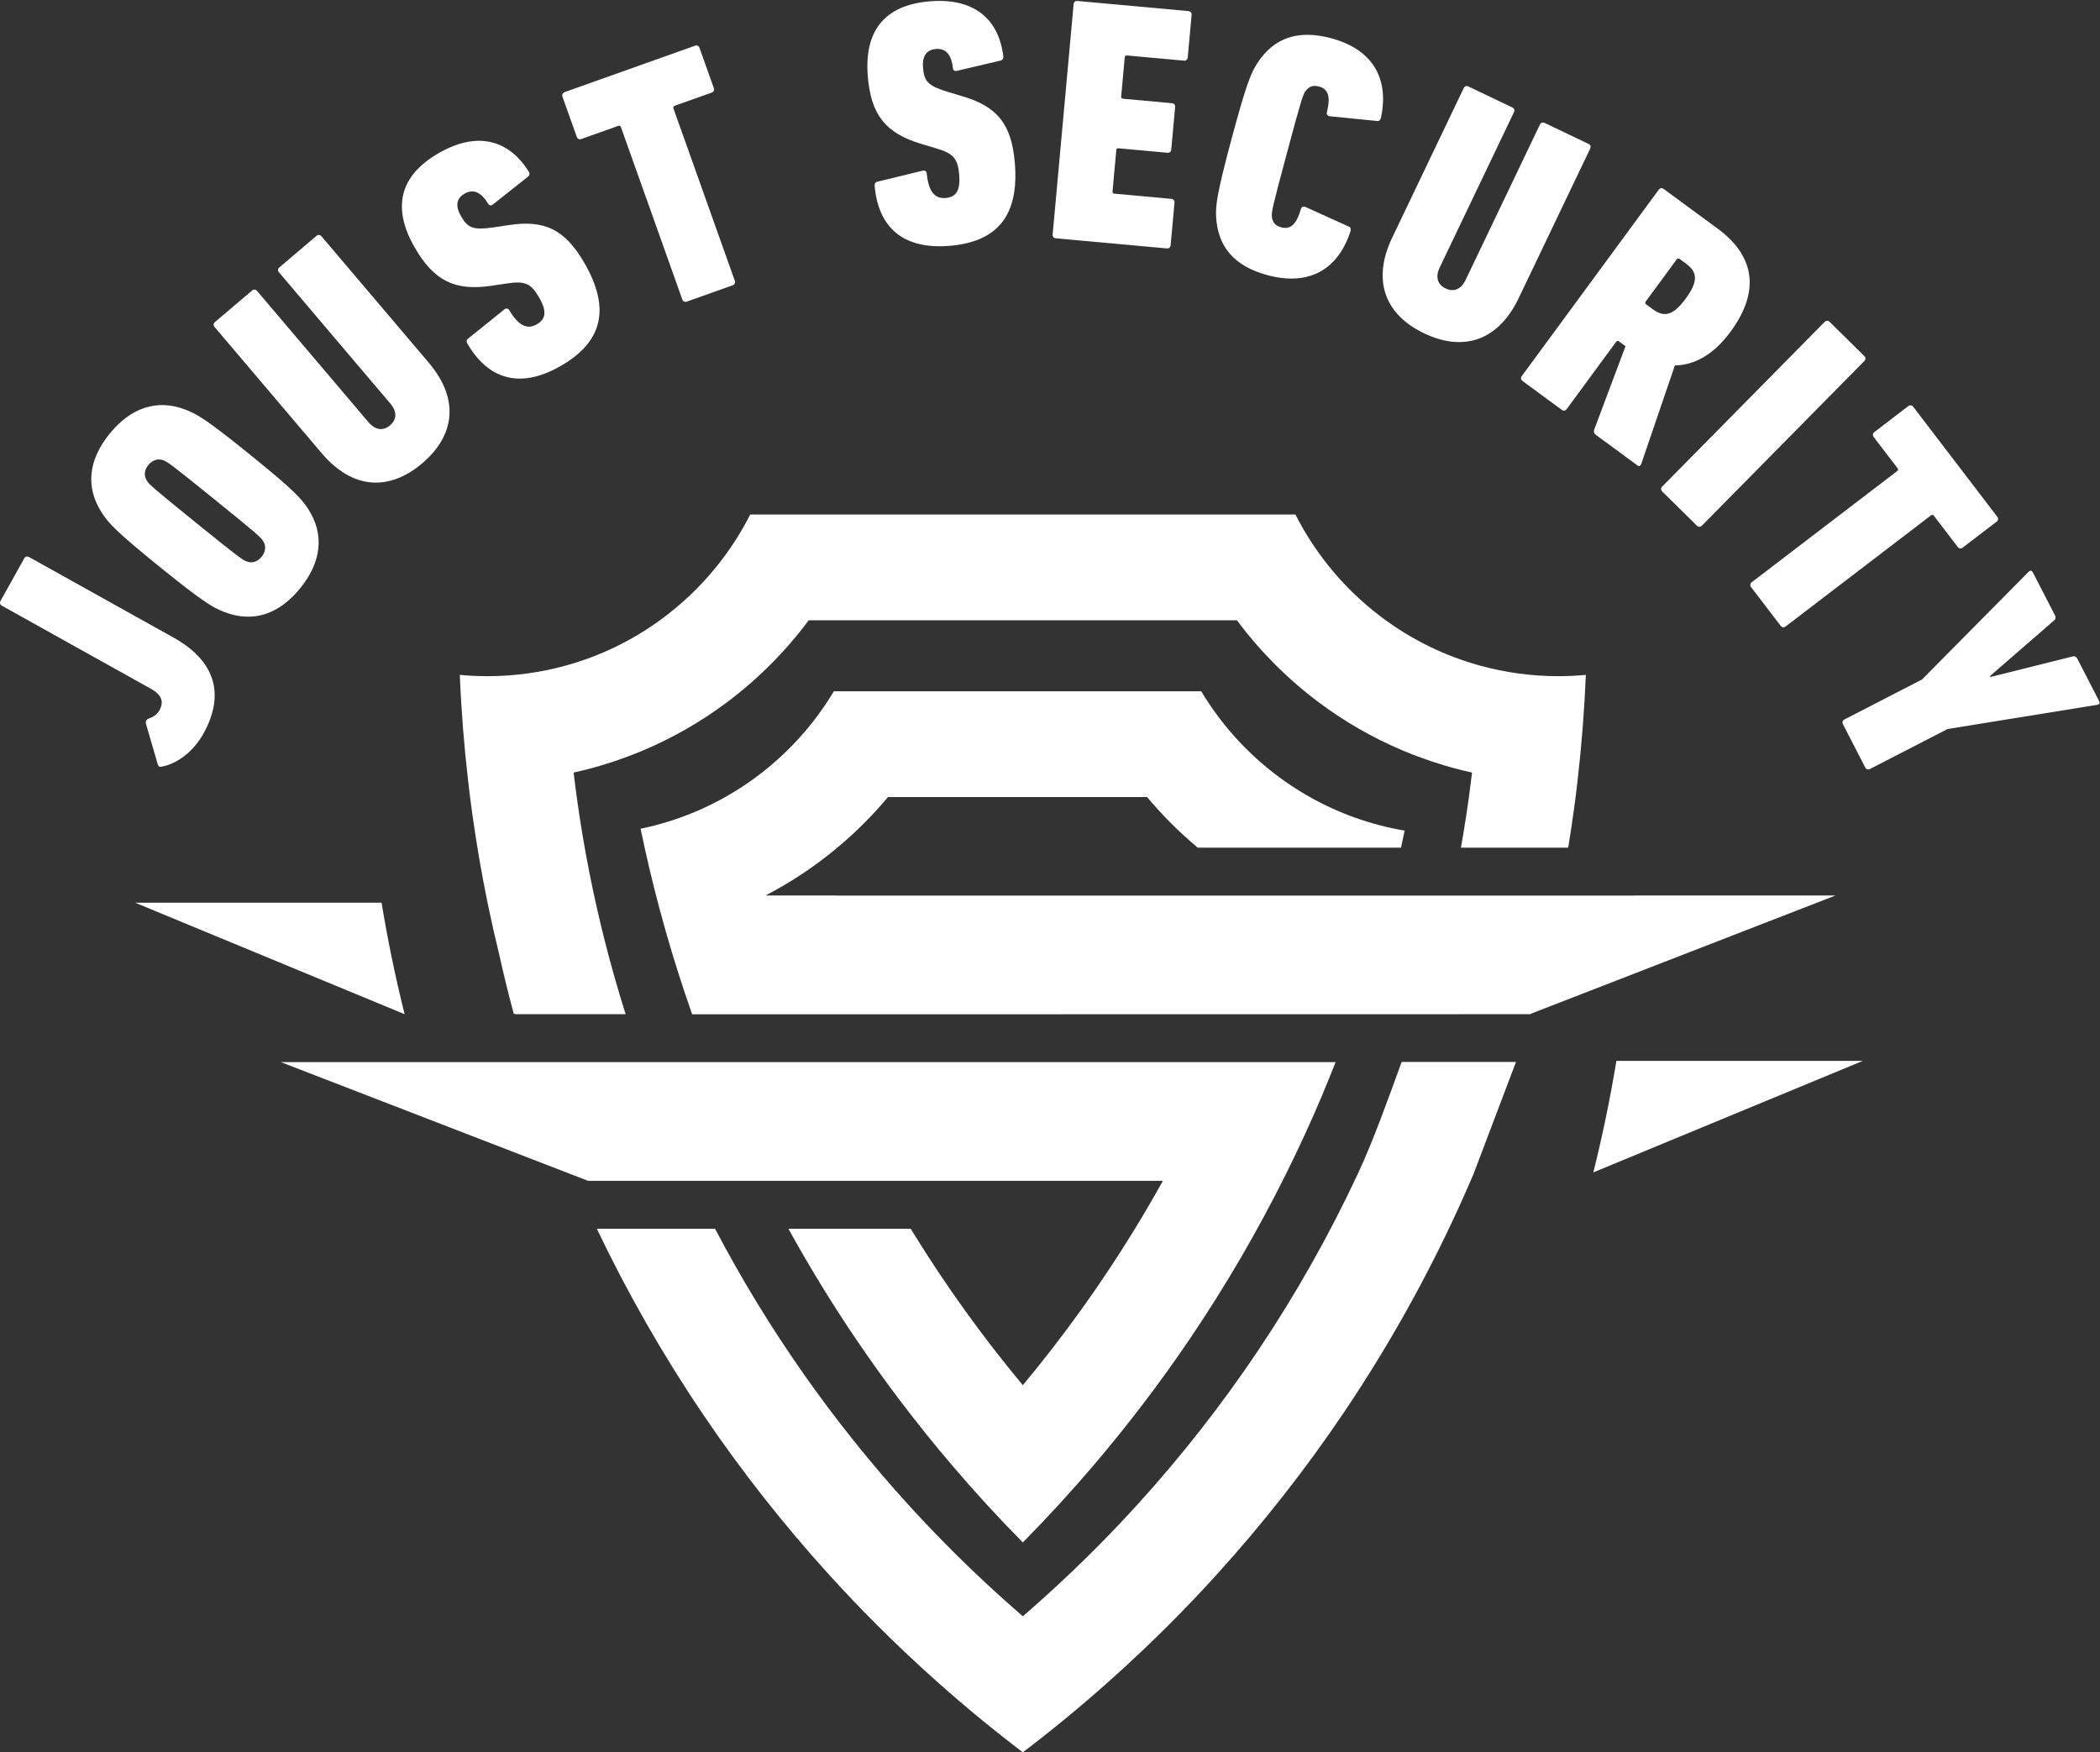
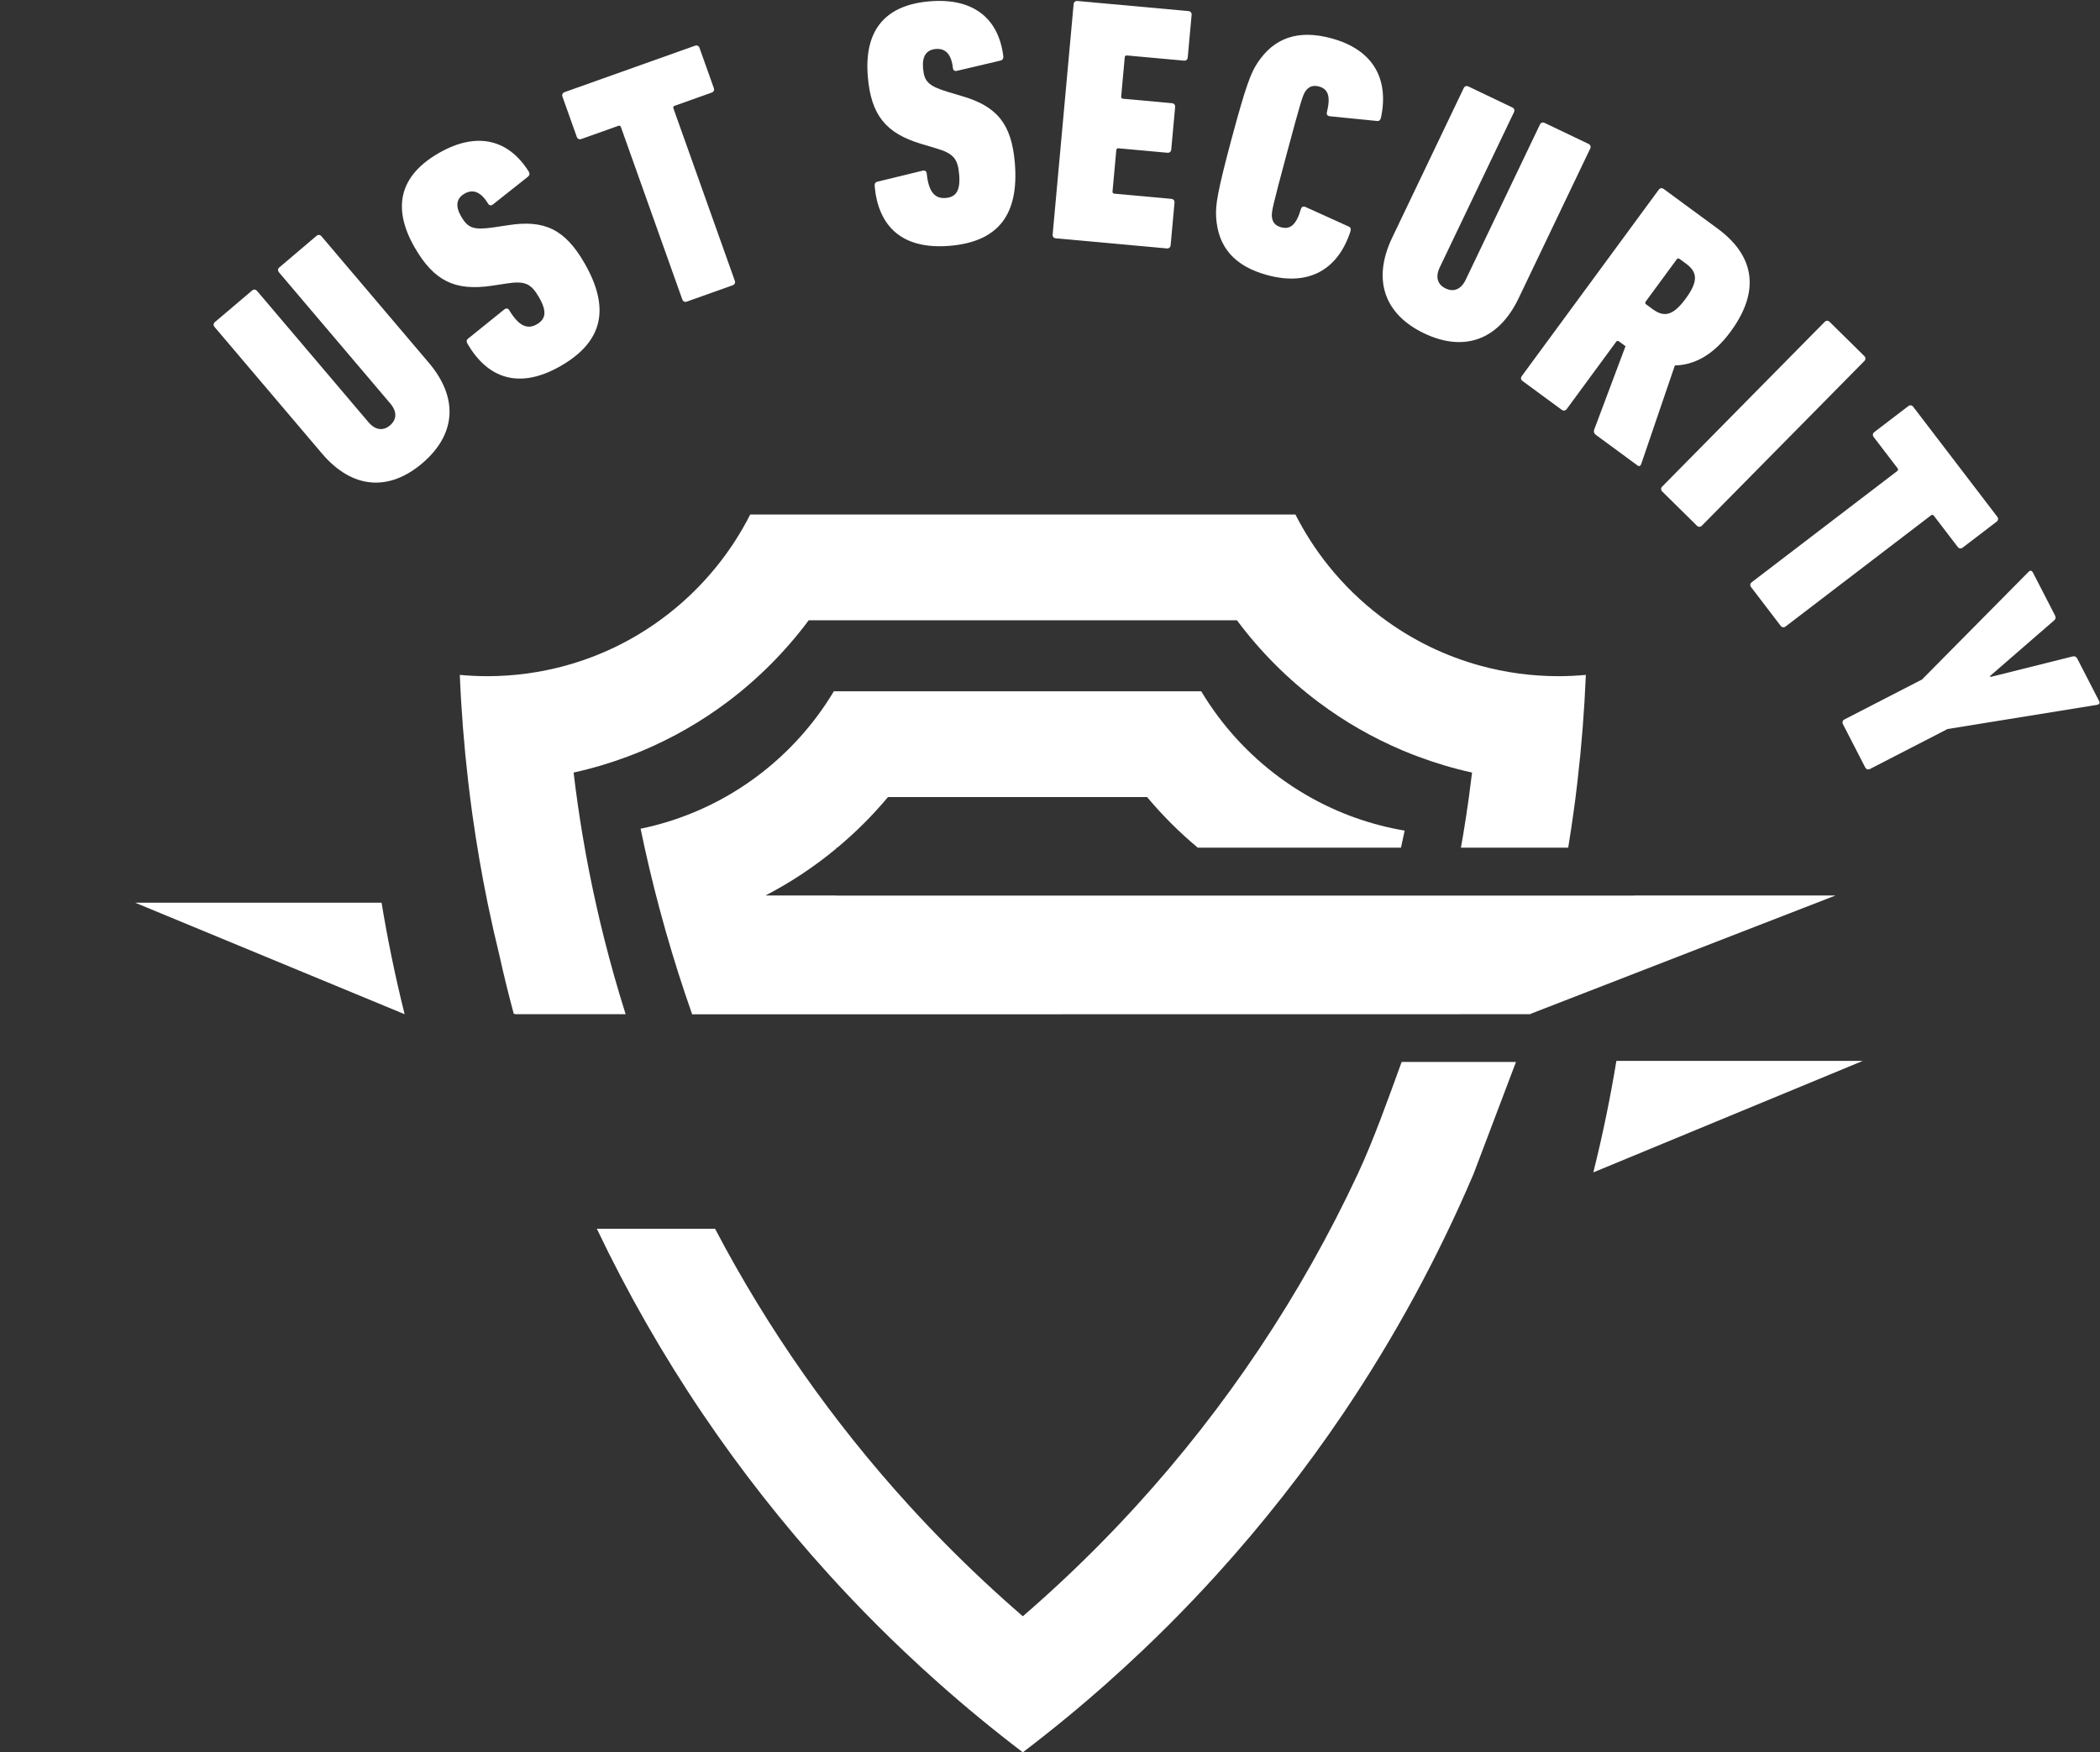
<svg xmlns="http://www.w3.org/2000/svg" width="100%" height="100%" viewBox="0 0 5792 4834" version="1.1" xml:space="preserve" style="fill-rule:evenodd;clip-rule:evenodd;stroke-linejoin:round;stroke-miterlimit:2;">
  <rect x="0" y="0" width="5792" height="4834" fill="#333333" stroke="none" />
  <g transform="matrix(4.167,0,0,4.167,0,0)">
-     <path d="M750.264,814.961C728.262,850.748 703.76,884.83 676.998,916.966C650.237,884.83 625.736,850.748 603.734,814.961C603.414,814.442 603.093,813.923 602.775,813.404L521.833,813.404C535.505,838.171 550.277,862.347 566.098,885.764C585.668,914.733 606.93,942.692 629.653,969.406C644.801,987.214 660.604,1004.46 676.998,1021.08C693.392,1004.46 709.196,987.214 724.345,969.406C747.067,942.692 768.329,914.733 787.899,885.764C811.361,851.037 832.549,814.66 851.199,777.12C859.696,760.015 867.668,742.67 875.087,725.129C877.579,719.238 881.652,709.042 884.024,703.096L185.88,703.096L389.237,781.693L769.703,781.693C763.457,792.934 756.983,804.031 750.264,814.961Z" style="fill:white;fill-rule:nonzero;" />
    <path d="M312.633,538.929C315.378,558.623 318.737,578.196 322.706,597.594C322.966,598.859 323.243,600.122 323.507,601.385C324.546,606.359 325.627,611.325 326.748,616.284C327.946,621.583 329.204,626.871 330.495,632.151C333.39,645.26 336.581,658.258 340.057,671.14L340.903,671.14C340.927,671.222 340.951,671.304 340.974,671.385L414.106,671.385C414.08,671.303 414.054,671.222 414.028,671.14C408.93,655.002 404.287,638.663 400.114,622.135C398.375,615.25 396.718,608.334 395.143,601.385C391.495,585.284 388.284,569.016 385.537,552.59C383.259,538.973 381.305,525.246 379.663,511.422C391.803,508.748 403.747,505.21 415.455,500.818C418.879,499.533 422.287,498.194 425.67,496.763C445.513,488.37 464.076,477.703 481.169,464.899C491.266,457.336 500.852,449.03 509.882,440C519.111,430.771 527.584,420.96 535.281,410.617L818.717,410.617C826.413,420.96 834.887,430.771 844.115,439.999C853.144,449.029 862.73,457.336 872.828,464.899C889.922,477.703 908.484,488.37 928.327,496.763C931.71,498.194 935.118,499.533 938.542,500.818C950.25,505.21 962.194,508.748 974.334,511.422C973.682,516.915 972.985,522.395 972.231,527.857C971.093,536.11 969.842,544.327 968.475,552.504C967.992,555.395 967.476,558.274 966.965,561.155L1037.98,561.155C1039.36,552.727 1040.63,544.276 1041.78,535.801C1042.14,533.155 1042.5,530.507 1042.84,527.857C1043.28,524.347 1043.7,520.832 1044.11,517.316C1046.83,493.911 1048.68,470.366 1049.66,446.768C1043.68,447.32 1037.62,447.617 1031.5,447.617C1013.62,447.617 996.312,445.198 979.865,440.693C968.371,437.544 957.298,433.382 946.757,428.288C935.14,422.673 924.169,415.935 913.974,408.223C901.038,398.438 889.365,387.077 879.231,374.425C870.865,363.98 863.548,352.66 857.447,340.617L496.55,340.617C490.449,352.66 483.132,363.98 474.765,374.425C463.794,388.123 451.014,400.306 436.785,410.617C427.515,417.333 417.639,423.262 407.241,428.288C396.699,433.382 385.625,437.544 374.132,440.693C357.685,445.198 340.375,447.617 322.498,447.617C316.373,447.617 310.318,447.32 304.338,446.768C305.318,470.366 307.166,493.911 309.884,517.316C310.722,524.534 311.631,531.741 312.633,538.929Z" style="fill:white;fill-rule:nonzero;" />
    <path d="M259.092,632.988C256.69,621.249 254.512,609.448 252.557,597.594L89.498,597.594L267.813,671.385C264.641,658.64 261.721,645.838 259.092,632.988Z" style="fill:white;fill-rule:nonzero;" />
    <path d="M1069.87,702.304C1067.91,714.158 1065.74,725.959 1063.33,737.698C1060.71,750.548 1057.79,763.35 1054.61,776.095L1232.93,702.304L1069.87,702.304Z" style="fill:white;fill-rule:nonzero;" />
    <path d="M927.741,702.973C927.711,703.055 927.682,703.137 927.653,703.219C918.983,726.967 909.318,754.383 898.701,777.12C861.051,857.746 811.473,931.683 752.243,996.67C736.516,1013.93 720.104,1030.55 703.058,1046.5C694.529,1054.48 685.843,1062.3 676.998,1069.94C668.155,1062.3 659.468,1054.48 650.938,1046.5C633.892,1030.55 617.481,1013.93 601.754,996.67C551.526,941.56 508.245,880.009 473.288,813.404L395.038,813.404C415.261,855.82 438.702,896.852 465.016,935.804C490.275,973.192 518.336,1008.91 548.745,1042.42C559.043,1053.77 569.609,1064.87 580.429,1075.69C586.179,1081.44 592.012,1087.11 597.913,1092.71C605.596,1100.01 613.4,1107.18 621.328,1114.22C639.298,1130.18 657.886,1145.46 676.998,1160C696.111,1145.46 714.699,1130.18 732.67,1114.22C740.597,1107.18 748.401,1100.01 756.084,1092.71C761.985,1087.11 767.818,1081.44 773.568,1075.69C784.389,1064.87 794.954,1053.77 805.253,1042.42C835.661,1008.91 863.722,973.192 888.98,935.804C922.734,885.842 951.772,832.462 975.329,777.12L1003.42,702.973L927.741,702.973Z" style="fill:white;fill-rule:nonzero;" />
    <path d="M1081.87,592.789L1081.87,592.866L553.565,592.866L553.565,592.789L506.692,592.789C523.398,584.112 539.066,573.711 553.565,561.678L553.565,561.155L554.187,561.155C560.296,556.052 566.202,550.666 571.882,544.987C577.458,539.412 582.745,533.614 587.766,527.624L759.23,527.624C759.296,527.703 759.361,527.78 759.427,527.857C764.39,533.763 769.611,539.483 775.115,544.987C780.796,550.667 786.702,556.053 792.812,561.155L927.302,561.155C928.133,557.39 928.943,553.621 929.725,549.847C907.429,546.074 886.422,538.516 867.383,527.857C865.987,527.076 864.601,526.278 863.227,525.462C840.965,512.269 821.561,494.768 806.144,474.118C802.188,468.82 798.489,463.319 795.079,457.625L551.908,457.625C548.468,463.369 544.748,468.926 540.754,474.267C526.817,492.903 509.627,508.965 490.022,521.607C470.193,534.391 447.899,543.68 424.008,548.596C427.65,566.292 431.818,583.901 436.486,601.385C437.845,606.474 439.24,611.554 440.684,616.621C445.912,634.962 451.693,653.153 458.022,671.14C458.051,671.222 458.081,671.303 458.11,671.385L458.498,671.463L1013.02,671.385C1013.05,671.304 1013.07,671.222 1013.09,671.14L1214.93,592.789L1081.87,592.789Z" style="fill:white;fill-rule:nonzero;" />
-     <path d="M104.341,505.714L96.603,479.09C96.155,477.512 96.832,476.296 98.524,475.646C101.477,474.635 104.05,472.881 105.517,470.247C108.681,464.573 107.018,459.929 99.926,455.975L1.235,400.964C0.02,400.287 -0.339,399.024 0.338,397.809L16.039,369.64C16.718,368.425 17.98,368.065 19.196,368.743L114.847,422.06C143.624,438.099 148.526,460.753 134.633,485.679C128.08,497.433 117.433,505.575 107.064,507.498C105.486,507.947 104.789,507.292 104.341,505.714Z" style="fill:white;fill-rule:nonzero;" />
-     <path d="M174.166,358.13C172.404,355.511 170.387,353.58 141.892,330.52C113.399,307.46 111.09,305.889 108.161,304.713C104.726,303.425 101.025,304.31 98.106,307.918C95.333,311.345 95.239,315.148 97.214,318.239C98.975,320.857 100.994,322.789 129.488,345.849C157.98,368.908 160.292,370.48 163.22,371.656C166.654,372.943 170.355,372.059 173.127,368.631C176.048,365.025 176.141,361.221 174.166,358.13ZM148.61,405.197C140.873,402.218 134.372,398.45 105.699,375.245C77.024,352.039 71.982,346.466 67.456,339.52C56.429,322.539 58.487,304.507 72.498,287.194C86.508,269.881 103.861,263.928 122.77,271.172C130.507,274.15 137.009,277.919 165.682,301.124C194.356,324.33 199.398,329.902 203.924,336.848C214.95,353.83 212.747,372.044 198.737,389.356C184.725,406.668 167.519,412.441 148.61,405.197Z" style="fill:white;fill-rule:nonzero;" />
    <path d="M213.013,300.11L142.01,216.445C141.108,215.384 141.217,214.076 142.276,213.175L166.864,192.31C167.926,191.409 169.233,191.516 170.134,192.578L243.839,279.427C248.342,284.734 253.547,285.489 258.144,281.586C262.745,277.683 262.847,272.425 258.344,267.118L184.639,180.268C183.737,179.207 183.845,177.899 184.907,176.998L209.493,156.132C210.555,155.232 211.862,155.339 212.763,156.4L283.765,240.066C304.331,264.299 301.042,288.39 279.461,306.703C257.883,325.018 233.578,324.344 213.013,300.11Z" style="fill:white;fill-rule:nonzero;" />
    <path d="M371.085,242.286C343.309,258.212 322.694,250.242 309.453,227.615C308.76,226.408 308.585,225.17 309.679,224.277L333.821,204.817C335.115,203.808 336.382,204.151 337.074,205.359C343.161,215.508 348.834,218.406 355.274,214.713C361.11,211.367 362.284,206.415 356.859,196.956C351.552,187.698 347.49,185.747 335.235,187.693L325.136,189.205C301.43,192.635 287.348,186.268 274.424,163.726C259.536,137.764 264.139,116.405 290.503,101.287C316.063,86.631 336.878,92.614 350.031,113.687C350.723,114.894 350.581,116.046 349.489,116.94L326.322,135.305C325.229,136.199 323.878,136.171 323.185,134.964C318.368,127.029 313.156,124.936 307.521,128.167C302.087,131.284 301.231,136.32 305.155,143.163C309.655,151.013 313.37,152.36 326.259,150.585L336.357,149.074C360.149,145.326 373.914,151.608 386.955,174.35C403.804,203.735 399.463,226.014 371.085,242.286Z" style="fill:white;fill-rule:nonzero;" />
    <path d="M454.581,199.66C453.269,200.127 452.084,199.564 451.617,198.252L410.997,84.162C410.685,83.287 410.093,83.006 409.219,83.317L384.74,92.033C383.429,92.5 382.243,91.936 381.775,90.625L372.282,63.96C371.815,62.649 372.378,61.463 373.689,60.996L460.023,30.259C461.335,29.792 462.52,30.355 462.987,31.666L472.481,58.331C472.947,59.643 472.385,60.828 471.073,61.295L446.594,70.01C445.72,70.321 445.438,70.914 445.749,71.788L486.37,185.88C486.836,187.191 486.273,188.377 484.962,188.843L454.581,199.66Z" style="fill:white;fill-rule:nonzero;" />
    <path d="M628.473,162.737C596.564,165.344 581.294,149.366 578.929,123.257C578.816,121.869 579.184,120.675 580.553,120.331L610.677,112.982C612.277,112.619 613.276,113.468 613.391,114.856C614.584,126.629 618.488,131.664 625.888,131.06C632.592,130.512 635.758,126.529 634.871,115.662C634.002,105.026 631.156,101.534 619.236,98.085L609.453,95.16C586.539,88.186 576.502,76.437 574.386,50.539C571.95,20.711 585.195,3.336 615.485,0.862C644.85,-1.536 661.146,12.728 664.092,37.394C664.205,38.781 663.587,39.763 662.219,40.107L633.442,46.88C632.074,47.225 630.862,46.625 630.748,45.238C629.763,36.008 625.933,31.897 619.459,32.427C613.217,32.936 610.301,37.132 610.943,44.994C611.68,54.011 614.469,56.809 626.889,60.683L636.671,63.608C659.798,70.331 669.586,81.869 671.721,107.997C674.477,141.756 661.076,160.075 628.473,162.737Z" style="fill:white;fill-rule:nonzero;" />
    <path d="M710.62,2.748C710.746,1.362 711.755,0.521 713.141,0.648L786.615,7.338C788.001,7.464 788.842,8.472 788.715,9.858L786.148,38.046C786.021,39.433 785.014,40.273 783.627,40.146L745.967,36.718C745.042,36.633 744.538,37.053 744.453,37.977L742.098,63.855C742.013,64.779 742.434,65.284 743.358,65.368L775.705,68.312C777.092,68.439 777.932,69.447 777.805,70.833L775.238,99.022C775.111,100.408 774.104,101.247 772.718,101.122L740.371,98.176C739.447,98.093 738.942,98.513 738.858,99.437L736.375,126.7C736.292,127.624 736.712,128.129 737.636,128.212L775.298,131.642C776.683,131.768 777.523,132.776 777.397,134.163L774.831,162.351C774.705,163.737 773.696,164.577 772.31,164.451L698.836,157.761C697.45,157.635 696.609,156.626 696.736,155.24L710.62,2.748Z" style="fill:white;fill-rule:nonzero;" />
    <path d="M815.222,91.714C824.964,55.416 828.129,48.098 832.233,41.754C843.214,25.005 859.123,19.426 881.081,25.319C908.865,32.776 919.503,52.205 914.053,77.885C913.632,79.454 912.943,80.229 911.539,80.093L880.191,76.964C878.787,76.827 877.846,75.854 878.267,74.286C880.87,63.694 879.039,58.88 872.989,57.256C869.182,56.234 866.295,57.141 863.93,60.589C862.19,63.485 861.365,65.665 851.744,101.515C842.122,137.366 841.745,139.666 841.799,143.043C842.121,147.213 844.165,149.444 847.974,150.466C854.023,152.089 858.019,148.838 861.069,138.367C861.491,136.799 862.792,136.427 864.075,137.012L892.776,150C894.061,150.584 894.267,151.601 893.848,153.169C885.709,178.128 866.771,189.619 838.987,182.163C817.029,176.269 806.051,163.475 804.932,143.478C804.555,135.931 805.478,128.012 815.222,91.714Z" style="fill:white;fill-rule:nonzero;" />
    <path d="M921.478,157.329L968.815,58.329C969.416,57.073 970.653,56.637 971.909,57.238L1001,71.148C1002.26,71.748 1002.69,72.986 1002.09,74.242L952.957,177.008C949.954,183.288 951.391,188.347 956.834,190.948C962.275,193.55 967.117,191.494 970.119,185.214L1019.26,82.448C1019.86,81.192 1021.09,80.755 1022.35,81.355L1051.44,95.267C1052.7,95.867 1053.14,97.104 1052.54,98.36L1005.2,197.359C991.49,226.034 968.158,232.878 942.623,220.669C917.089,208.46 907.768,186.003 921.478,157.329Z" style="fill:white;fill-rule:nonzero;" />
    <path d="M1115.74,197.691C1124.26,186.1 1123.5,180.075 1116.03,174.58L1111.72,171.42C1110.98,170.872 1110.33,170.97 1109.78,171.718L1089.31,199.576C1088.76,200.324 1088.86,200.973 1089.61,201.522L1093.91,204.681C1101.39,210.176 1107.36,209.096 1115.74,197.691ZM1056.36,287.927C1055.05,286.965 1054.71,285.855 1055.16,284.459L1075.91,229.174L1071.62,226.015C1070.87,225.465 1070.22,225.564 1069.67,226.312L1036.98,270.81C1036.15,271.933 1034.86,272.13 1033.73,271.306L1007.74,252.213C1006.62,251.388 1006.42,250.091 1007.25,248.969L1097.91,125.572C1098.73,124.45 1100.03,124.251 1101.15,125.076L1136.86,151.312C1159.67,168.071 1166.49,190.926 1145.47,219.532C1134.07,235.051 1121.47,241.624 1108.57,241.938L1086.34,307.074C1086.02,308.283 1084.96,308.943 1084.03,308.257L1056.36,287.927Z" style="fill:white;fill-rule:nonzero;" />
    <path d="M1207.73,213.082C1208.71,212.092 1210.02,212.082 1211.01,213.06L1233.97,235.708C1234.96,236.686 1234.97,237.998 1233.99,238.989L1126.46,347.987C1125.48,348.978 1124.17,348.987 1123.17,348.01L1100.22,325.361C1099.23,324.384 1099.22,323.072 1100.2,322.08L1207.73,213.082Z" style="fill:white;fill-rule:nonzero;" />
    <path d="M1159.03,388.671C1158.18,387.565 1158.35,386.263 1159.46,385.418L1255.68,311.874C1256.41,311.311 1256.5,310.661 1255.94,309.923L1240.16,289.279C1239.31,288.173 1239.49,286.872 1240.59,286.027L1263.08,268.839C1264.18,267.994 1265.49,268.168 1266.33,269.274L1321.98,342.08C1322.83,343.186 1322.65,344.488 1321.55,345.332L1299.06,362.521C1297.95,363.366 1296.65,363.192 1295.81,362.086L1280.03,341.443C1279.47,340.705 1278.82,340.618 1278.08,341.181L1181.86,414.726C1180.76,415.571 1179.46,415.396 1178.61,414.291L1159.03,388.671Z" style="fill:white;fill-rule:nonzero;" />
    <path d="M1219.82,479.379C1219.18,478.142 1219.58,476.893 1220.82,476.255L1272.17,449.808L1342.71,378.514C1343.94,377.357 1344.88,377.658 1345.62,379.101L1360.17,407.359C1360.92,408.803 1360.52,410.052 1359.39,410.894L1317.18,447.507L1317.5,448.125L1371.6,434.614C1372.95,434.184 1374.2,434.583 1374.94,436.027L1389.28,463.872C1390.02,465.314 1389.72,466.252 1388.07,466.583L1289.06,482.601L1237.71,509.048C1236.47,509.687 1235.22,509.287 1234.58,508.049L1219.82,479.379Z" style="fill:white;fill-rule:nonzero;" />
  </g>
</svg>